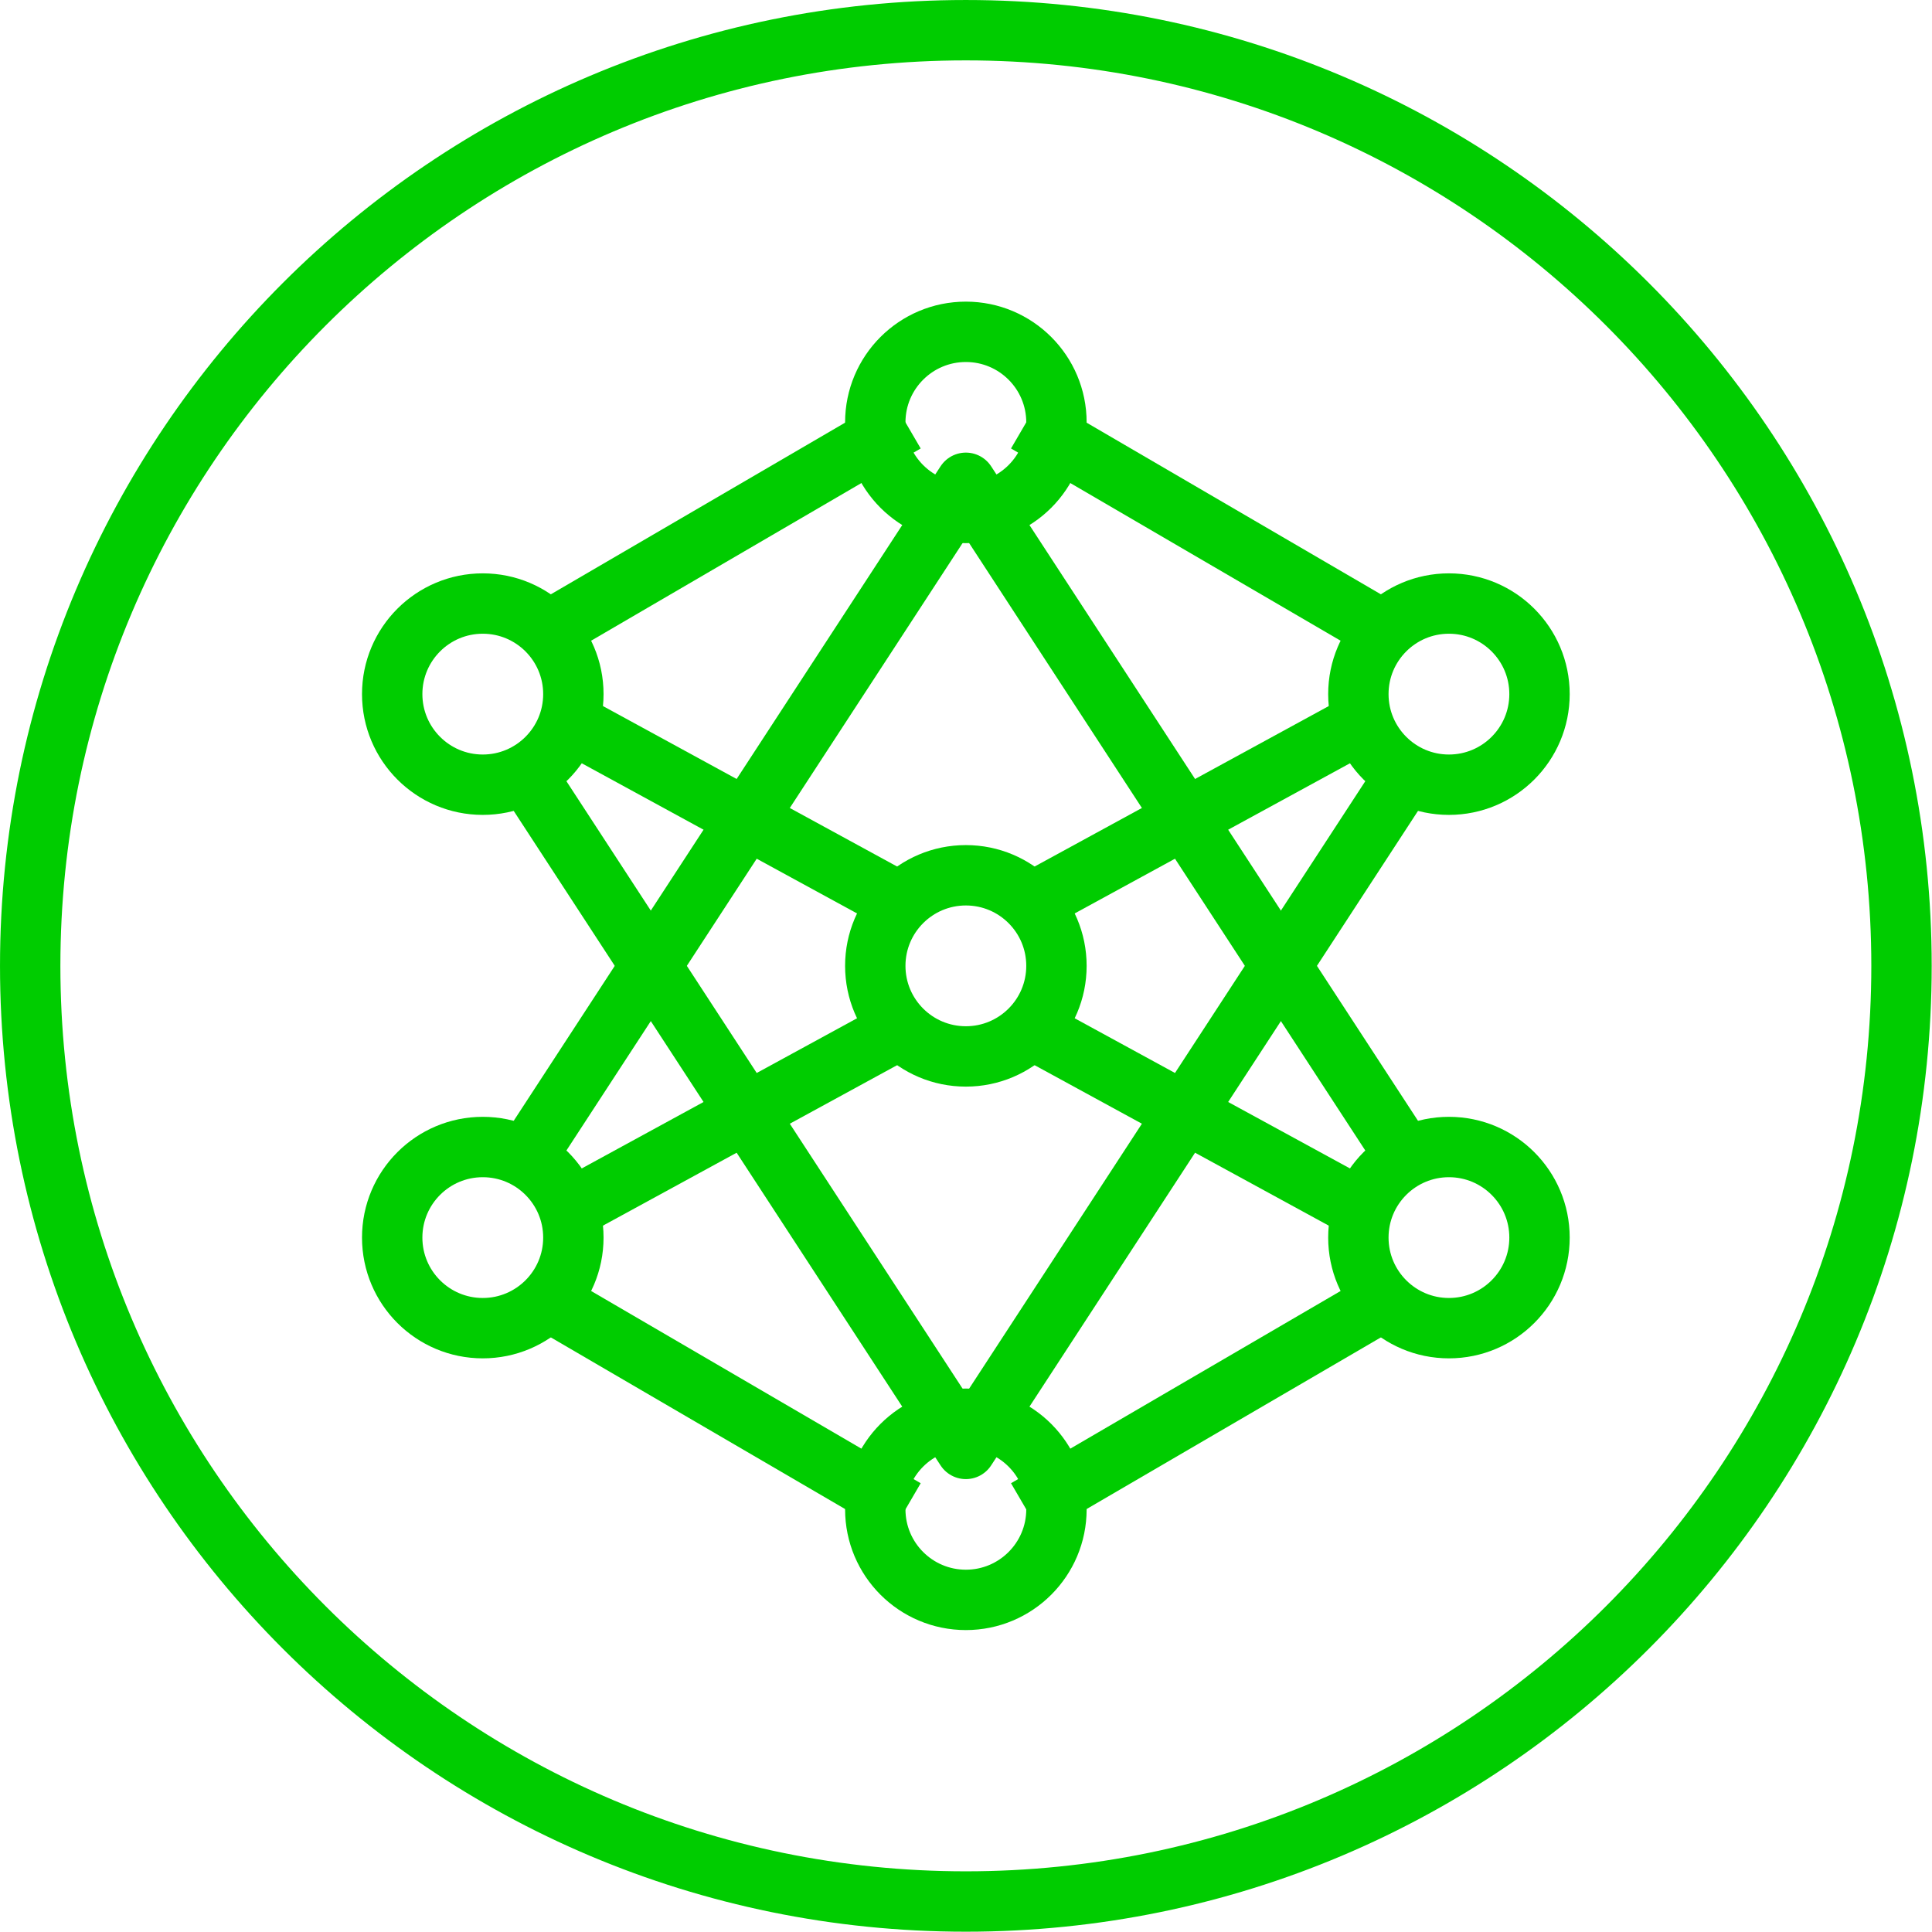
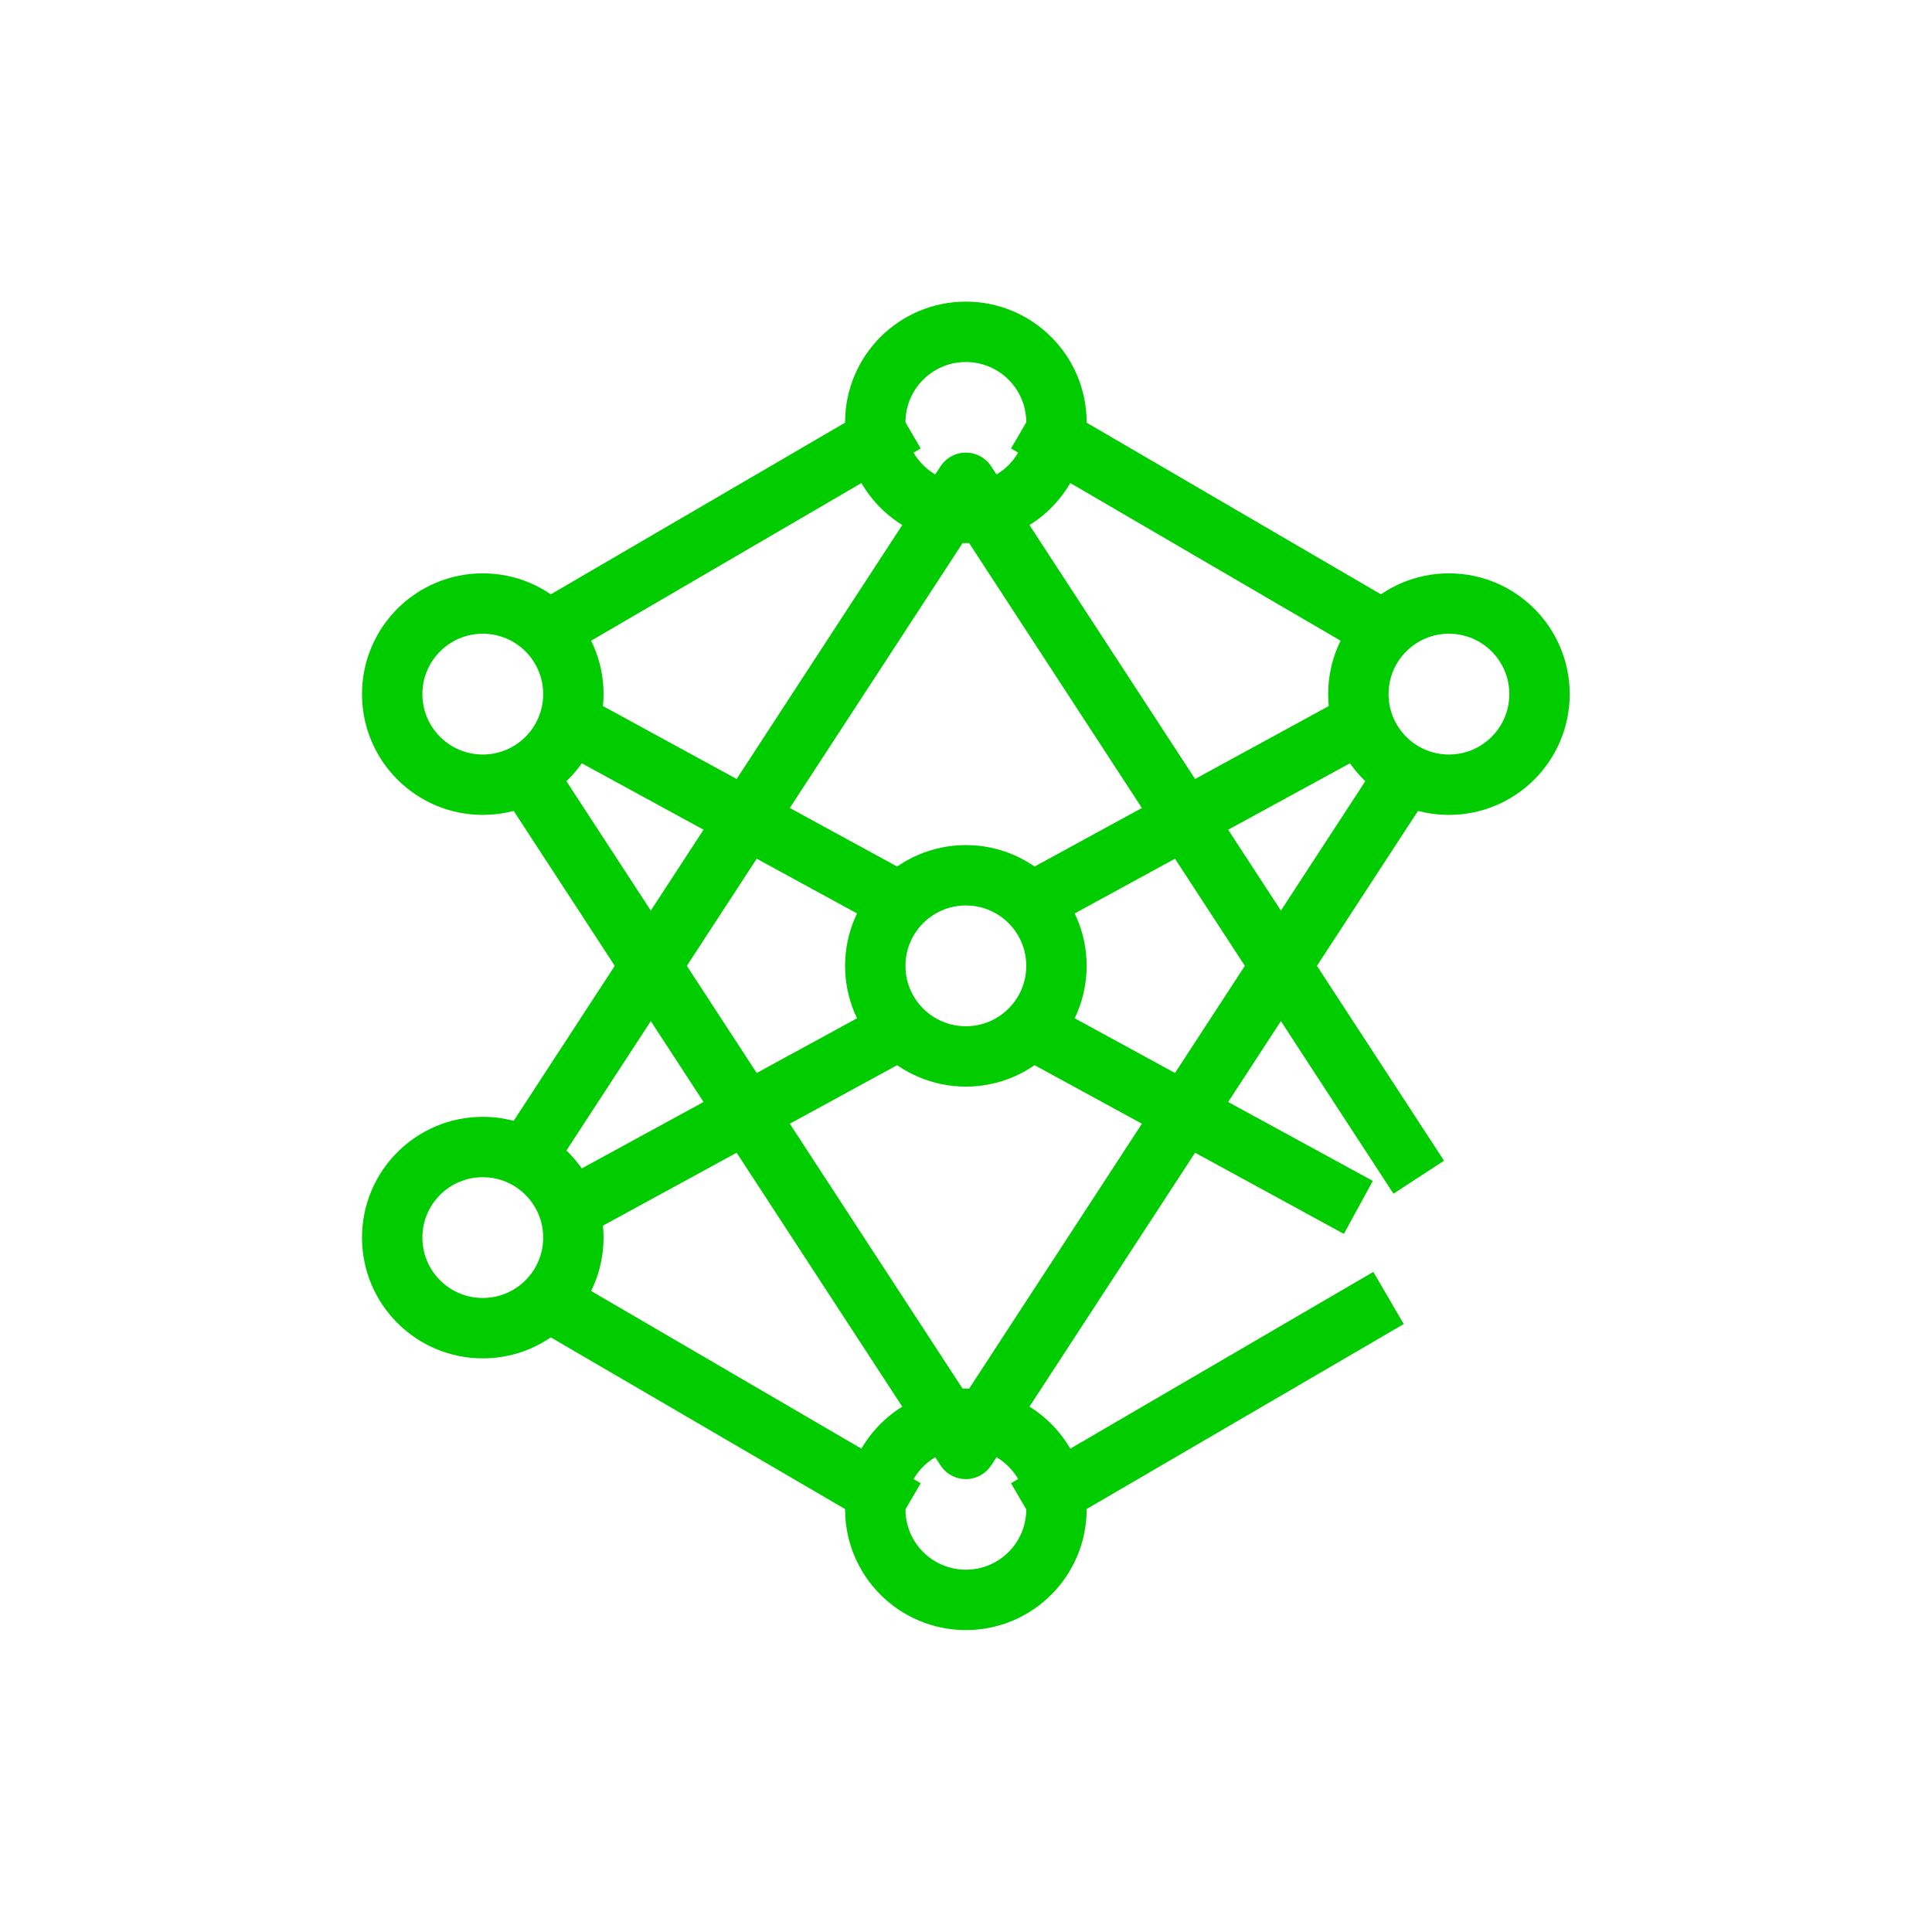
<svg xmlns="http://www.w3.org/2000/svg" fill="none" viewBox="0 0 92 92" height="92" width="92">
  <g clip-path="url(#clip0_2619_6160)">
-     <path stroke-linejoin="round" stroke-width="2.875" stroke="#00CC00" d="M45.993 90.548C70.6 90.548 90.548 70.6 90.548 45.993C90.548 21.386 70.6 1.438 45.993 1.438C21.386 1.438 1.438 21.386 1.438 45.993C1.438 70.6 21.386 90.548 45.993 90.548Z" />
    <path stroke-linejoin="round" stroke-width="2.875" stroke="#00CC00" d="M45.994 50.306C48.376 50.306 50.307 48.376 50.307 45.993C50.307 43.611 48.376 41.68 45.994 41.68C43.611 41.68 41.68 43.611 41.68 45.993C41.68 48.376 43.611 50.306 45.994 50.306Z" />
    <path stroke-linejoin="round" stroke-width="2.875" stroke="#00CC00" d="M67.559 56.057L45.993 22.99L24.427 56.057" />
    <path stroke-linejoin="round" stroke-width="2.875" stroke="#00CC00" d="M24.427 35.929L45.993 68.996L67.559 35.929" />
    <path stroke-linejoin="round" stroke-width="2.875" stroke="#00CC00" d="M25.865 30.178L43.118 20.114" />
    <path stroke-linejoin="round" stroke-width="2.875" stroke="#00CC00" d="M48.868 20.114L66.121 30.178" />
    <path stroke-linejoin="round" stroke-width="2.875" stroke="#00CC00" d="M25.865 61.808L43.118 71.872" />
    <path stroke-linejoin="round" stroke-width="2.875" stroke="#00CC00" d="M48.868 71.872L66.121 61.808" />
    <path stroke-linejoin="round" stroke-width="2.875" stroke="#00CC00" d="M27.303 34.491L43.118 43.118" />
    <path stroke-linejoin="round" stroke-width="2.875" stroke="#00CC00" d="M48.868 48.868L64.683 57.495" />
    <path stroke-linejoin="round" stroke-width="2.875" stroke="#00CC00" d="M64.683 34.491L48.868 43.118" />
    <path stroke-linejoin="round" stroke-width="2.875" stroke="#00CC00" d="M43.118 48.868L27.303 57.495" />
    <path stroke-linejoin="round" stroke-width="2.875" stroke="#00CC00" d="M45.994 24.427C48.376 24.427 50.307 22.496 50.307 20.114C50.307 17.732 48.376 15.801 45.994 15.801C43.611 15.801 41.68 17.732 41.68 20.114C41.68 22.496 43.611 24.427 45.994 24.427Z" />
    <path stroke-linejoin="round" stroke-width="2.875" stroke="#00CC00" d="M45.994 76.185C48.376 76.185 50.307 74.254 50.307 71.872C50.307 69.49 48.376 67.559 45.994 67.559C43.611 67.559 41.68 69.49 41.68 71.872C41.68 74.254 43.611 76.185 45.994 76.185Z" />
    <path stroke-linejoin="round" stroke-width="2.875" stroke="#00CC00" d="M22.989 37.367C25.372 37.367 27.303 35.435 27.303 33.053C27.303 30.671 25.372 28.74 22.989 28.74C20.607 28.74 18.676 30.671 18.676 33.053C18.676 35.435 20.607 37.367 22.989 37.367Z" />
-     <path stroke-linejoin="round" stroke-width="2.875" stroke="#00CC00" d="M68.997 63.246C71.379 63.246 73.31 61.315 73.31 58.933C73.31 56.551 71.379 54.62 68.997 54.62C66.615 54.62 64.684 56.551 64.684 58.933C64.684 61.315 66.615 63.246 68.997 63.246Z" />
    <path stroke-linejoin="round" stroke-width="2.875" stroke="#00CC00" d="M22.989 63.246C25.372 63.246 27.303 61.315 27.303 58.933C27.303 56.551 25.372 54.62 22.989 54.62C20.607 54.62 18.676 56.551 18.676 58.933C18.676 61.315 20.607 63.246 22.989 63.246Z" />
    <path stroke-linejoin="round" stroke-width="2.875" stroke="#00CC00" d="M68.997 37.367C71.379 37.367 73.31 35.435 73.31 33.053C73.31 30.671 71.379 28.74 68.997 28.74C66.615 28.74 64.684 30.671 64.684 33.053C64.684 35.435 66.615 37.367 68.997 37.367Z" />
  </g>
  <defs>
    <clipPath id="clip0_2619_6160">
      <rect fill="white" height="92" width="92" />
    </clipPath>
  </defs>
</svg>